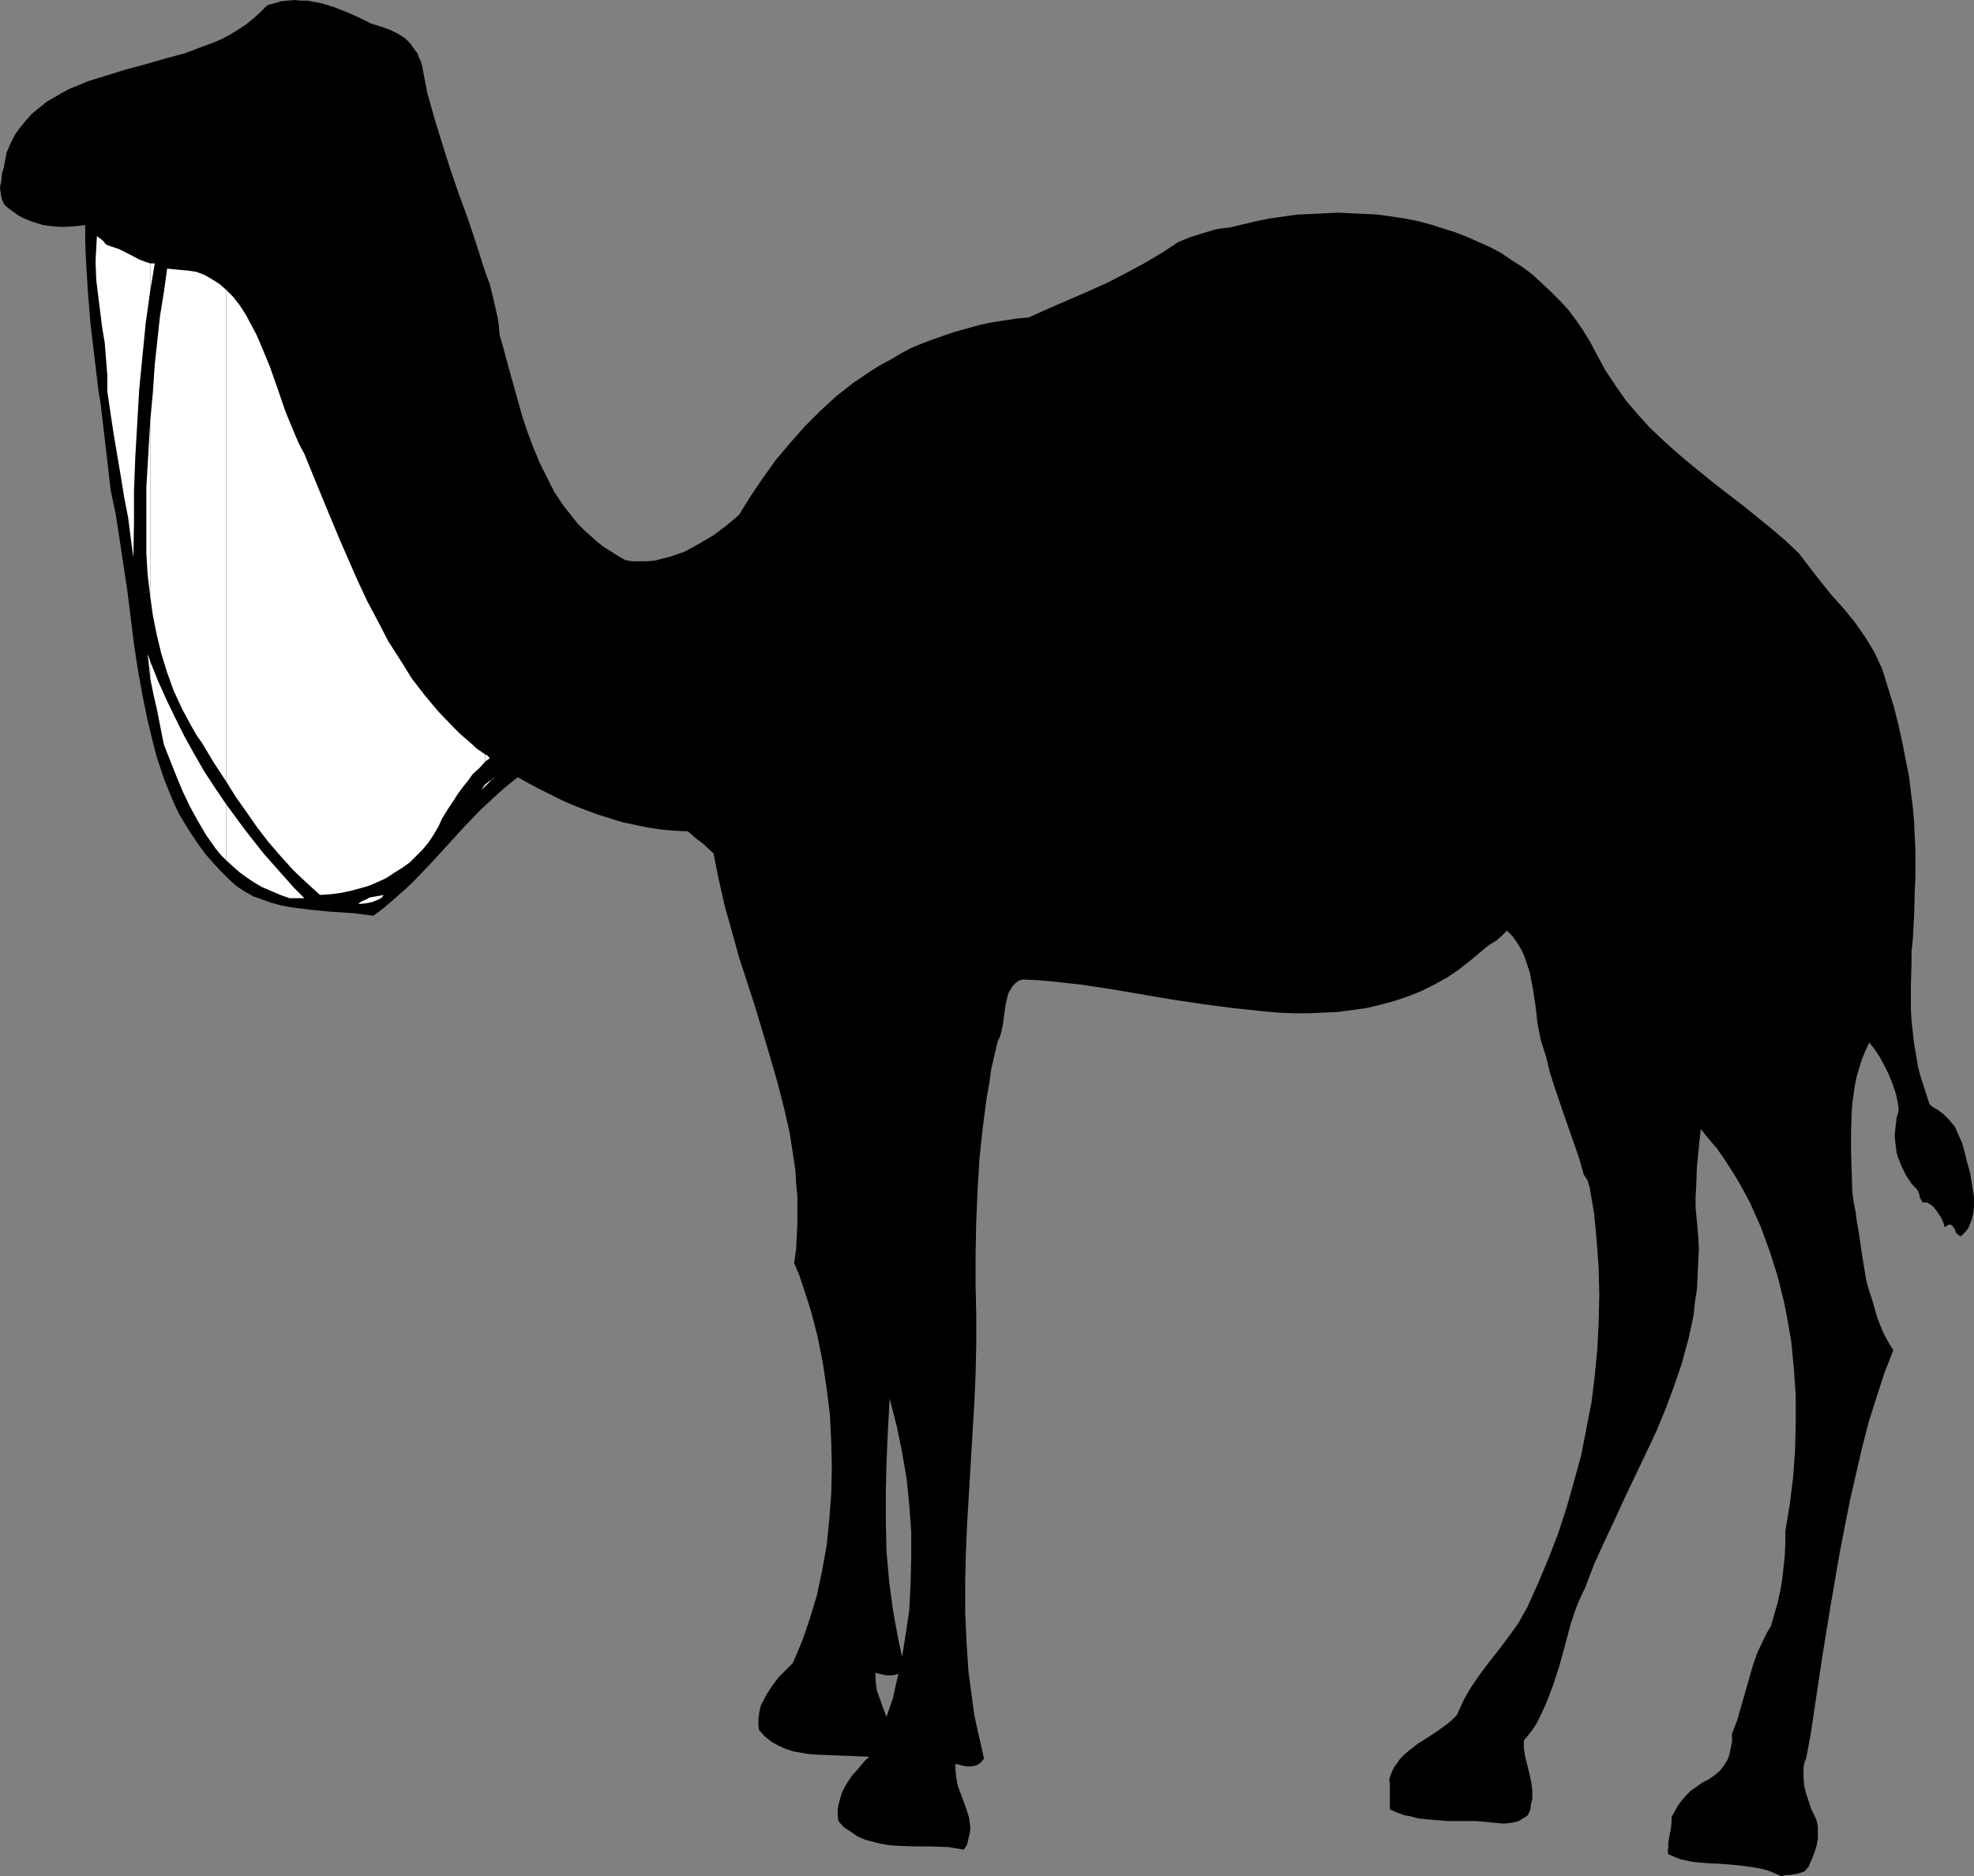
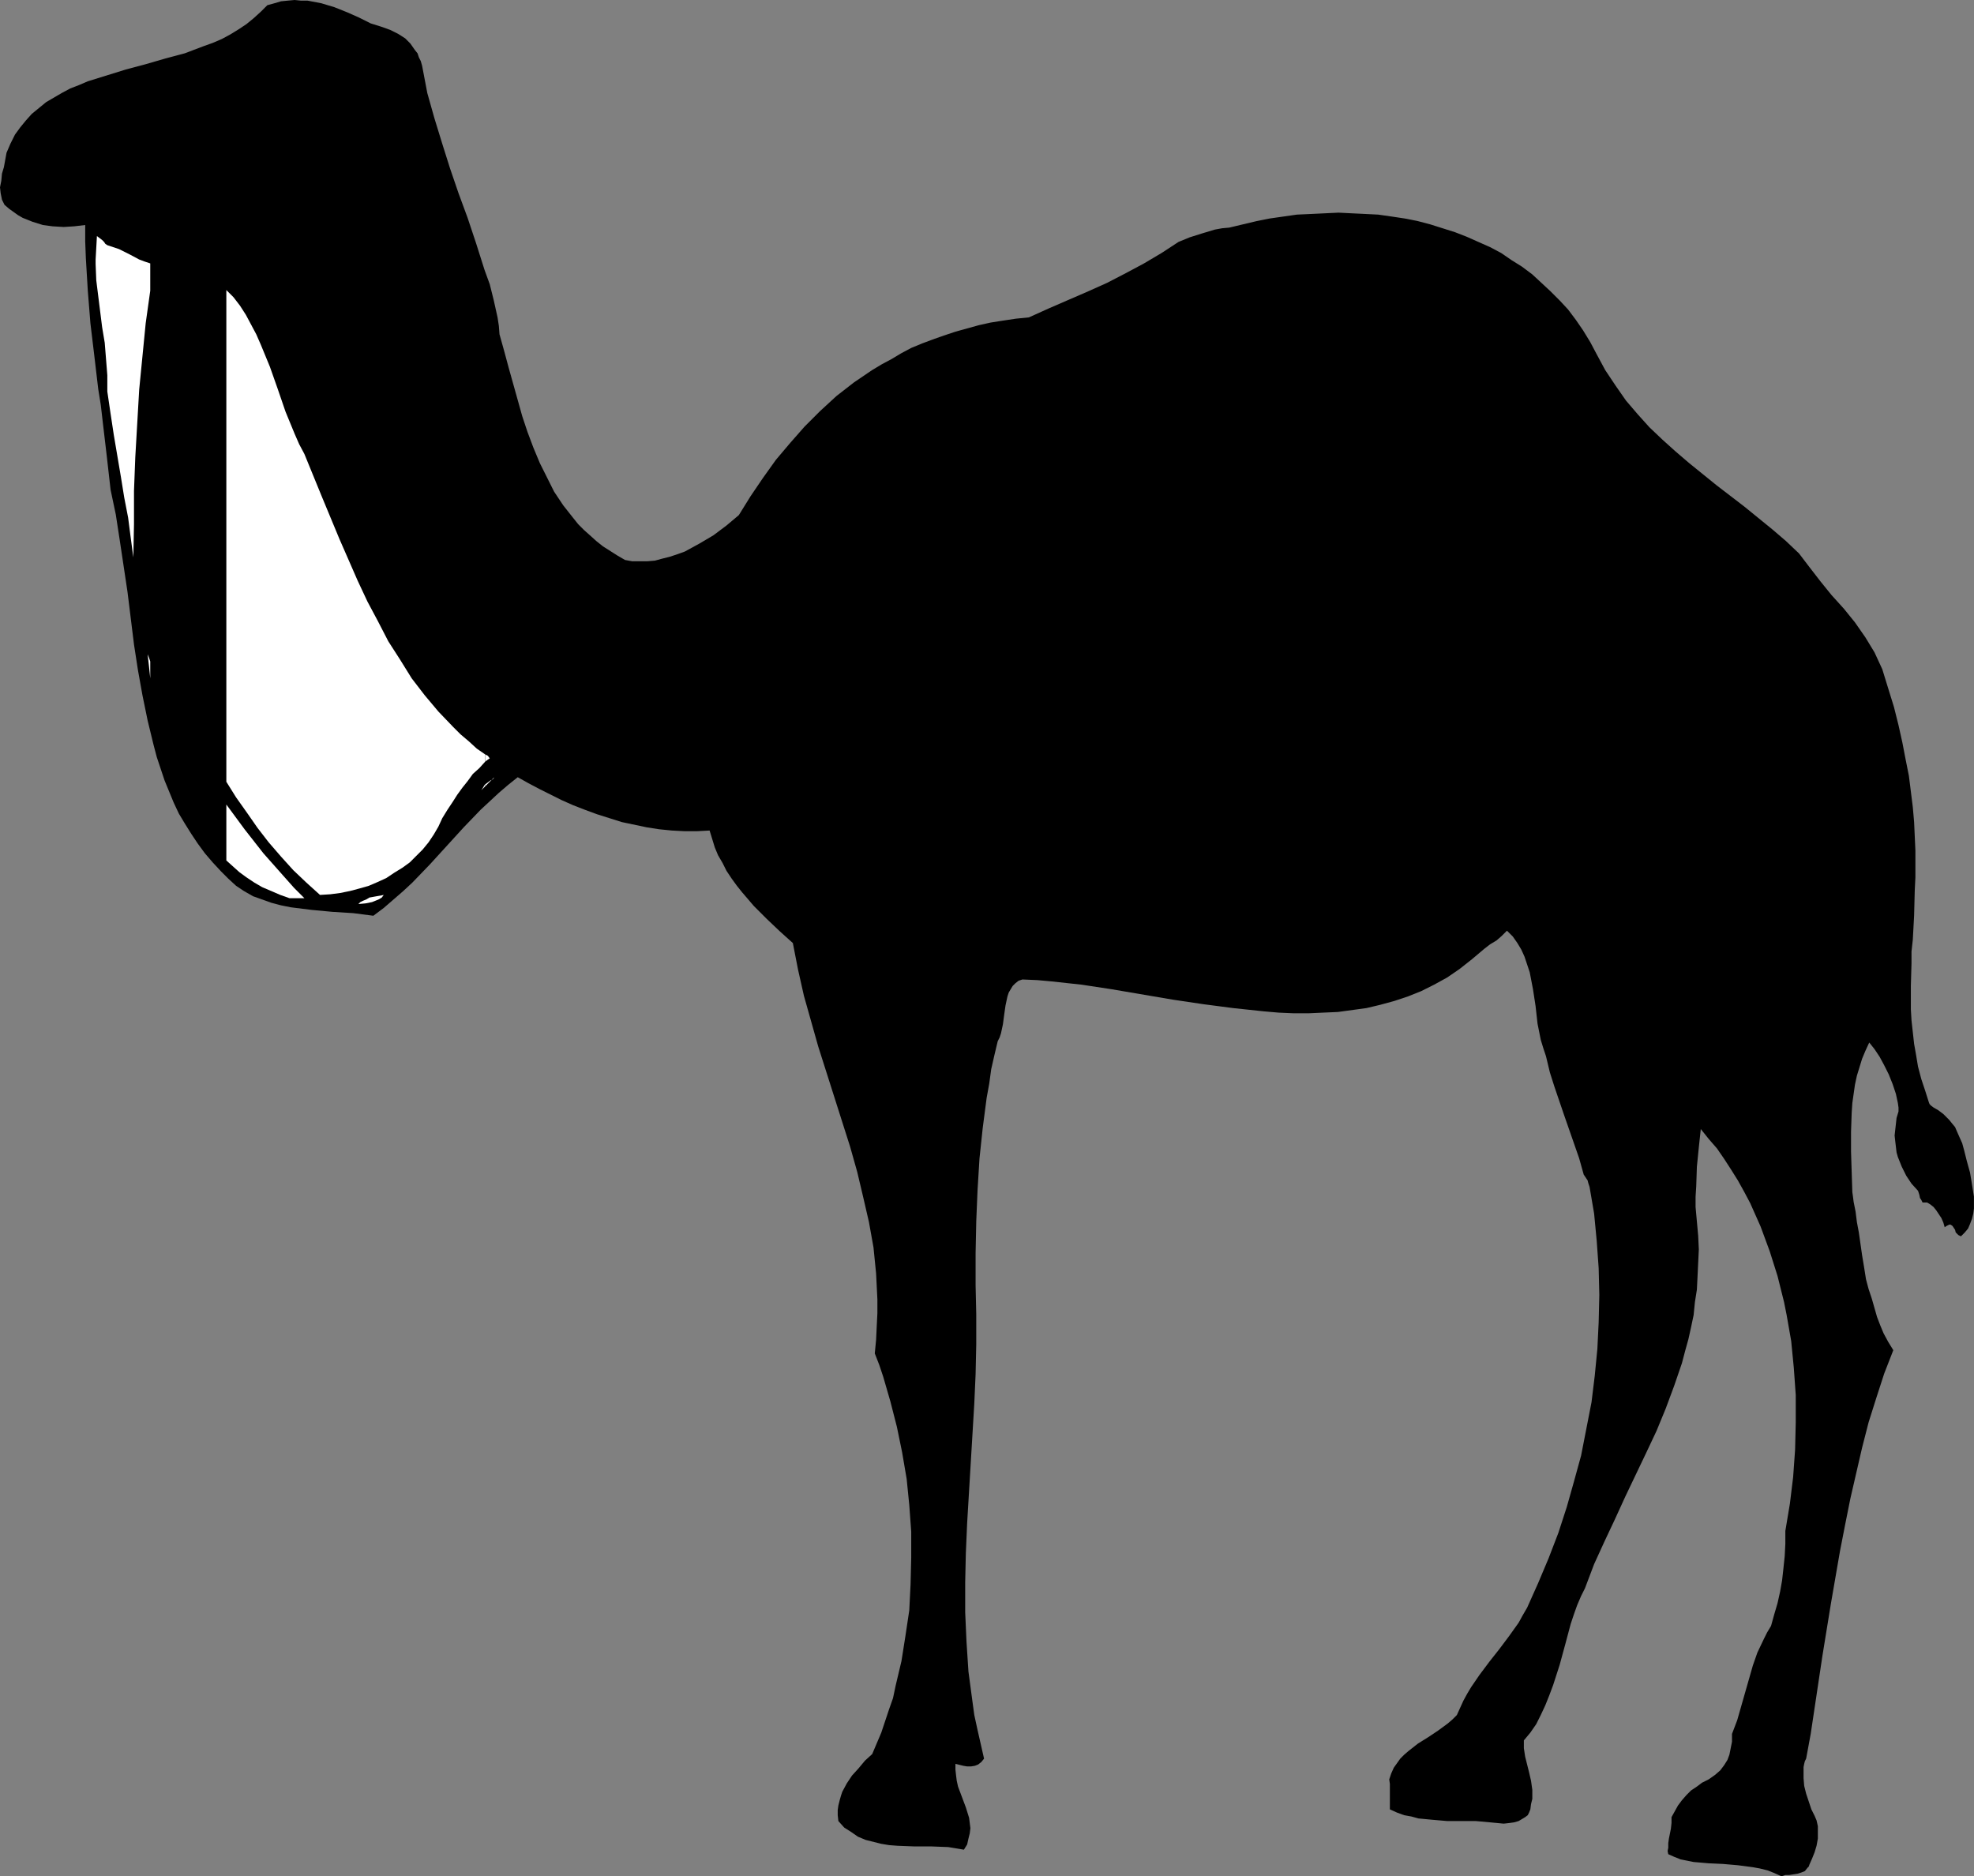
<svg xmlns="http://www.w3.org/2000/svg" xmlns:ns1="http://sodipodi.sourceforge.net/DTD/sodipodi-0.dtd" xmlns:ns2="http://www.inkscape.org/namespaces/inkscape" version="1.0" width="129.766mm" height="123.353mm" id="svg15" ns1:docname="Camel 6.wmf">
  <rect width="100%" height="100%" fill="#808080" stroke="none" />
  <ns1:namedview id="namedview15" pagecolor="#ffffff" bordercolor="#000000" borderopacity="0.25" ns2:showpageshadow="2" ns2:pageopacity="0.0" ns2:pagecheckerboard="0" ns2:deskcolor="#d1d1d1" ns2:document-units="mm" />
  <defs id="defs1">
    <pattern id="WMFhbasepattern" patternUnits="userSpaceOnUse" width="6" height="6" x="0" y="0" />
  </defs>
-   <path style="fill:#000000;fill-opacity:1;fill-rule:evenodd;stroke:none" d="m 162.246,192.466 0.646,1.939 0.485,1.778 0.646,1.616 0.646,1.293 0.646,1.293 0.646,1.131 1.616,1.939 1.939,1.939 0.97,0.808 1.131,0.97 1.293,1.131 1.293,0.97 0.808,0.646 0.646,0.646 1.616,1.454 1.293,6.464 1.454,6.464 1.778,6.302 1.778,6.464 4.04,12.443 3.717,12.443 1.778,6.141 1.616,6.302 1.454,6.302 0.97,6.302 0.485,3.232 0.162,3.07 0.323,3.394 v 3.232 3.232 l -0.162,3.394 -0.162,3.232 -0.485,3.394 1.293,3.07 0.97,2.909 1.939,5.979 1.616,6.302 1.293,6.464 0.97,6.464 0.808,6.464 0.323,6.626 0.162,6.626 -0.162,6.464 -0.485,6.464 -0.646,6.302 -1.131,6.302 -1.293,6.141 -1.778,5.818 -0.97,2.909 -0.97,2.747 -2.262,5.333 -3.555,3.555 -1.454,1.939 -1.293,1.939 -1.131,2.101 -0.485,0.97 -0.323,1.131 -0.162,1.131 -0.162,1.293 v 1.293 l 0.162,1.293 1.454,1.616 1.616,1.293 1.778,0.97 1.778,0.808 1.939,0.646 1.939,0.323 1.939,0.323 2.101,0.162 4.202,0.162 4.202,0.162 4.04,0.162 1.939,0.162 1.939,0.323 0.808,-1.293 0.485,-1.293 0.323,-1.293 0.162,-1.293 -0.162,-1.293 -0.162,-1.293 -0.646,-2.586 -0.97,-2.586 -0.97,-2.747 -0.485,-1.293 -0.162,-1.454 -0.162,-1.454 v -1.454 l 1.939,0.485 0.97,0.162 h 1.131 l 0.97,-0.162 0.808,-0.323 0.808,-0.485 0.808,-0.808 -0.97,-3.555 -0.808,-3.717 -0.646,-3.555 -0.646,-3.555 -0.97,-7.272 -0.646,-7.434 -0.162,-7.272 v -7.434 l 0.162,-7.272 0.323,-7.434 0.808,-14.867 0.808,-14.706 0.485,-7.434 0.162,-7.434 v -7.434 l -0.162,-7.434 v -7.757 l 0.162,-7.918 0.323,-7.757 0.485,-7.757 0.646,-7.595 0.97,-7.434 1.131,-7.272 0.808,-3.555 0.808,-3.555 0.162,-0.485 0.323,-0.485 0.323,-0.646 0.323,-0.808 0.646,-1.778 0.808,-2.101 0.97,-2.262 0.808,-2.424 1.939,-5.01 0.97,-2.424 0.97,-2.424 1.131,-2.262 1.131,-2.101 1.131,-1.778 1.131,-1.293 0.485,-0.646 0.485,-0.485 0.646,-0.323 0.646,-0.162 z" id="path1" />
  <path style="fill:#000000;fill-opacity:1;fill-rule:evenodd;stroke:none" d="m 467.67,166.287 -0.97,-2.101 -0.97,-2.101 -2.262,-3.717 -2.586,-3.717 -2.747,-3.394 -3.07,-3.394 -2.747,-3.394 -2.747,-3.555 -2.586,-3.394 -3.232,-3.07 -3.394,-2.909 -6.949,-5.656 -6.949,-5.333 -6.787,-5.494 -3.394,-2.909 -3.232,-2.909 -3.232,-3.07 -2.909,-3.232 -2.909,-3.394 -2.586,-3.717 -2.586,-3.878 -1.131,-2.101 -1.131,-2.101 -1.454,-2.747 -1.778,-2.909 -1.778,-2.586 -1.939,-2.586 -2.101,-2.262 -2.262,-2.262 -2.262,-2.101 -2.262,-2.101 -2.586,-1.939 -2.586,-1.616 -2.586,-1.778 -2.747,-1.454 -2.909,-1.293 -2.909,-1.293 -2.909,-1.131 -3.07,-0.97 -3.07,-0.97 -3.07,-0.808 -3.232,-0.646 -3.232,-0.485 -3.394,-0.485 -3.232,-0.162 -3.394,-0.162 -3.232,-0.162 -3.394,0.162 -3.394,0.162 -3.555,0.162 -3.394,0.485 -3.394,0.485 -3.232,0.646 -3.394,0.808 -3.394,0.808 -1.778,0.162 -1.778,0.323 -3.232,0.97 -3.07,0.97 -2.747,1.131 -4.202,2.747 -4.363,2.586 -4.525,2.424 -4.686,2.424 -4.686,2.101 -4.848,2.101 -4.848,2.101 -5.01,2.262 -3.232,0.323 -3.232,0.485 -3.07,0.485 -2.909,0.646 -2.909,0.808 -2.909,0.808 -2.909,0.97 -2.747,0.97 -2.586,0.97 -2.747,1.131 -2.424,1.293 -2.424,1.454 -2.424,1.293 -2.424,1.454 -4.525,3.07 -4.363,3.394 -4.04,3.717 -3.878,3.878 -3.555,4.04 -3.555,4.202 -3.232,4.525 -3.07,4.525 -2.909,4.686 -3.07,2.586 -3.232,2.424 -3.555,2.101 -1.778,0.97 -1.778,0.97 -1.778,0.646 -1.939,0.646 -1.939,0.485 -1.778,0.485 -1.939,0.162 h -1.778 -1.939 l -1.778,-0.323 -1.939,-1.131 -1.778,-1.131 -1.778,-1.131 -1.616,-1.293 -1.616,-1.454 -1.454,-1.293 -1.454,-1.454 -1.293,-1.616 -2.424,-3.07 -2.262,-3.394 -1.778,-3.555 -1.778,-3.555 -1.616,-3.878 -1.454,-3.878 -1.293,-3.878 -1.131,-4.04 -2.262,-8.08 -1.131,-4.202 -1.131,-4.04 -0.162,-2.101 -0.323,-2.101 -0.97,-4.363 -0.97,-3.878 -1.293,-3.555 -2.101,-6.626 -2.101,-6.302 -2.262,-6.141 -2.101,-6.141 -1.939,-6.141 -1.939,-6.302 -1.778,-6.302 -1.293,-6.787 -0.323,-1.131 -0.485,-0.97 -0.323,-0.97 -0.646,-0.808 -1.131,-1.616 L 100.677,9.534 98.899,8.403 96.96,7.434 94.697,6.626 92.112,5.818 89.203,4.363 86.294,3.07 83.062,1.778 79.83,0.808 76.437,0.162 H 74.821 L 73.205,0 l -1.778,0.162 -1.616,0.162 -1.616,0.485 -1.778,0.485 -1.616,1.616 -1.778,1.616 -1.778,1.454 -1.939,1.293 -2.101,1.293 -2.101,1.131 -2.262,0.97 -2.262,0.808 -4.686,1.778 -4.848,1.293 -5.01,1.454 -4.848,1.293 -4.686,1.454 -4.686,1.454 -2.262,0.97 -2.101,0.808 -2.101,1.131 -1.939,1.131 -1.939,1.131 L 9.696,26.826 7.918,28.28 6.464,29.896 5.01,31.674 3.717,33.451 2.586,35.714 1.616,37.976 0.97,41.531 0.485,43.147 0.323,44.925 0,46.541 l 0.162,1.454 0.323,1.616 0.323,0.646 0.323,0.646 1.131,0.97 1.131,0.808 1.131,0.808 1.131,0.646 2.424,0.97 2.586,0.808 2.424,0.323 2.747,0.162 2.586,-0.162 2.747,-0.323 v 4.04 l 0.162,4.202 0.485,8.08 0.646,8.08 0.97,8.08 0.97,8.242 0.646,4.04 0.485,4.202 0.97,8.242 0.97,8.565 1.293,6.141 0.97,6.302 0.97,6.464 0.97,6.464 1.616,13.09 0.97,6.302 1.131,6.302 1.293,6.302 1.454,5.979 0.808,3.07 0.97,2.909 0.97,2.909 1.131,2.747 1.131,2.747 1.293,2.747 1.454,2.424 1.616,2.586 1.616,2.424 1.778,2.424 1.939,2.262 2.101,2.262 1.778,1.778 1.939,1.778 1.939,1.293 2.262,1.293 2.262,0.808 2.262,0.808 2.424,0.646 2.424,0.485 5.171,0.646 5.171,0.485 5.171,0.323 5.01,0.646 2.586,-1.939 2.424,-2.101 2.424,-2.101 2.262,-2.101 4.363,-4.525 8.403,-9.211 4.202,-4.363 4.525,-4.202 2.262,-1.939 2.424,-1.939 2.586,1.454 2.747,1.454 5.494,2.747 2.909,1.293 2.909,1.131 3.07,1.131 3.07,0.97 3.07,0.97 3.07,0.646 3.07,0.646 3.07,0.485 3.232,0.323 3.07,0.162 h 3.232 l 3.07,-0.162 0.646,2.101 0.646,2.101 0.808,1.939 1.131,1.939 0.97,1.939 1.293,1.939 1.293,1.778 1.293,1.616 2.909,3.394 3.232,3.232 3.232,3.07 3.232,2.909 1.293,6.626 1.454,6.464 1.778,6.302 1.778,6.302 7.918,24.886 1.778,6.302 1.454,6.141 1.454,6.302 1.131,6.302 0.323,3.232 0.323,3.232 0.162,3.232 0.162,3.232 v 3.394 l -0.162,3.232 -0.162,3.394 -0.323,3.394 1.131,2.909 0.97,2.909 1.778,6.141 1.616,6.302 1.293,6.302 1.131,6.626 0.646,6.464 0.485,6.626 v 6.464 l -0.162,6.626 -0.323,6.464 -0.97,6.464 -0.97,6.141 -1.454,6.141 -0.646,3.07 -0.97,2.747 -0.97,2.909 -0.97,2.909 -2.262,5.333 -1.778,1.616 -1.616,1.939 -1.616,1.778 -1.293,1.939 -1.131,2.101 -0.323,0.97 -0.323,1.131 -0.323,1.293 -0.162,1.131 v 1.293 l 0.162,1.454 1.454,1.616 1.778,1.131 1.616,1.131 1.939,0.808 1.939,0.485 1.939,0.485 1.939,0.323 2.101,0.162 4.202,0.162 h 4.202 l 4.202,0.162 1.939,0.323 1.939,0.323 0.808,-1.293 0.323,-1.454 0.323,-1.293 0.162,-1.293 -0.162,-1.293 -0.162,-1.293 -0.808,-2.586 -0.97,-2.586 -0.97,-2.586 -0.323,-1.454 -0.162,-1.293 -0.162,-1.454 v -1.454 l 1.939,0.485 0.97,0.162 h 0.97 l 0.97,-0.162 0.808,-0.323 0.808,-0.646 0.646,-0.808 -0.808,-3.555 -0.808,-3.555 -0.808,-3.717 -0.485,-3.555 -0.97,-7.272 -0.485,-7.434 -0.323,-7.272 v -7.434 l 0.162,-7.272 0.323,-7.434 1.778,-29.735 0.323,-7.272 0.162,-7.434 v -7.434 l -0.162,-7.272 v -7.918 l 0.162,-7.918 0.323,-7.757 0.485,-7.918 0.808,-7.595 0.97,-7.434 0.646,-3.555 0.485,-3.555 0.808,-3.555 0.808,-3.394 0.485,-0.97 0.323,-0.97 0.485,-2.262 0.323,-2.424 0.323,-2.262 0.485,-2.262 0.323,-0.97 0.485,-0.808 0.485,-0.808 0.646,-0.646 0.808,-0.646 0.97,-0.323 3.717,0.162 3.555,0.323 7.434,0.808 7.434,1.131 7.595,1.293 7.595,1.293 7.595,1.131 7.434,0.97 7.595,0.808 3.717,0.323 3.717,0.162 h 3.717 l 3.555,-0.162 3.717,-0.162 3.555,-0.485 3.555,-0.485 3.394,-0.808 3.555,-0.97 3.394,-1.131 3.232,-1.293 3.232,-1.616 3.232,-1.778 3.07,-2.101 3.07,-2.424 3.07,-2.586 1.454,-1.131 1.616,-0.97 1.293,-1.131 0.646,-0.646 0.646,-0.646 1.454,1.454 1.131,1.616 0.97,1.616 0.808,1.778 0.646,1.939 0.646,1.939 0.808,4.202 0.646,4.202 0.485,4.363 0.808,4.04 0.646,2.101 0.646,1.939 0.97,4.04 1.131,3.555 2.424,7.11 2.424,6.949 1.293,3.717 1.131,4.04 0.97,1.454 0.162,0.646 0.323,0.97 1.131,6.626 0.646,6.787 0.485,6.787 0.162,6.626 -0.162,6.787 -0.323,6.626 -0.646,6.626 -0.808,6.626 -1.293,6.626 -1.293,6.626 -1.778,6.464 -1.778,6.302 -2.101,6.464 -2.424,6.302 -2.586,6.141 -2.747,6.141 -1.131,1.939 -0.97,1.778 -2.424,3.394 -2.424,3.232 -2.424,3.07 -2.424,3.232 -2.101,3.07 -0.97,1.616 -0.97,1.778 -0.808,1.778 -0.808,1.778 -1.131,1.131 -1.131,0.97 -2.424,1.778 -2.424,1.616 -2.586,1.616 -2.262,1.778 -1.131,0.97 -0.97,0.97 -0.808,1.131 -0.808,1.131 -0.646,1.454 -0.485,1.454 0.162,1.131 v 0.97 2.747 0.97 1.616 l 1.778,0.808 1.778,0.646 1.778,0.323 1.778,0.485 3.394,0.323 3.717,0.323 h 7.11 l 3.555,0.323 3.394,0.323 1.454,-0.162 1.131,-0.162 1.131,-0.323 0.808,-0.485 0.808,-0.485 0.646,-0.485 0.323,-0.646 0.323,-0.808 0.162,-1.293 0.323,-1.293 v -1.131 -1.131 l -0.323,-2.262 -0.485,-2.101 -0.97,-3.878 -0.323,-2.101 v -0.808 -1.131 l 1.616,-1.939 1.454,-2.101 1.131,-2.262 1.131,-2.424 0.97,-2.424 0.97,-2.586 1.616,-5.01 1.454,-5.333 1.293,-4.848 0.808,-2.424 0.808,-2.262 0.97,-2.262 0.97,-1.939 2.262,-5.979 2.586,-5.656 2.586,-5.494 2.586,-5.656 5.171,-10.827 2.586,-5.494 2.262,-5.494 2.101,-5.656 1.939,-5.656 0.808,-3.07 0.808,-2.909 0.646,-2.909 0.646,-3.07 0.323,-3.232 0.485,-3.07 0.162,-3.232 0.162,-3.394 0.162,-3.394 -0.162,-3.394 -0.323,-3.555 -0.323,-3.555 v -2.586 l 0.162,-2.586 0.162,-4.848 0.485,-4.848 0.485,-4.525 1.939,2.424 2.101,2.424 1.778,2.586 1.778,2.747 1.616,2.586 1.616,2.909 1.454,2.747 1.293,2.909 1.293,2.909 1.131,3.07 1.131,3.07 0.97,3.07 0.97,3.07 0.808,3.232 0.808,3.232 0.646,3.232 1.131,6.464 0.646,6.626 0.485,6.787 v 6.787 l -0.162,6.787 -0.485,6.787 -0.808,6.626 -1.131,6.787 v 3.232 l -0.162,3.07 -0.323,3.07 -0.323,2.909 -0.485,2.747 -0.646,2.909 -0.808,2.747 -0.808,2.909 -0.97,1.616 -0.808,1.616 -1.616,3.394 -1.131,3.232 -0.97,3.394 -0.97,3.394 -0.97,3.394 -0.97,3.394 -1.293,3.394 v 1.939 l -0.323,1.616 -0.323,1.616 -0.485,1.293 -0.808,1.293 -0.97,1.293 -1.293,1.131 -1.616,1.131 -1.616,0.808 -1.293,0.97 -1.454,0.97 -1.131,1.131 -1.131,1.293 -0.97,1.293 -0.808,1.454 -0.808,1.454 v 1.454 l -0.162,1.454 -0.485,2.424 -0.162,1.131 v 1.131 l -0.162,0.808 0.162,0.808 1.454,0.646 1.616,0.646 1.616,0.323 1.616,0.323 3.717,0.323 3.555,0.162 3.717,0.323 3.717,0.485 1.778,0.323 1.939,0.485 1.616,0.646 1.778,0.808 0.97,-0.323 h 0.97 l 2.101,-0.323 0.97,-0.323 0.808,-0.323 0.646,-0.808 0.323,-0.323 0.162,-0.485 0.646,-1.454 0.646,-1.616 0.485,-1.616 0.323,-1.778 v -1.616 -1.454 l -0.323,-1.454 -0.485,-1.131 -0.808,-1.616 -0.646,-1.939 -0.646,-1.939 -0.485,-1.939 -0.162,-1.939 v -1.939 -0.808 l 0.162,-0.808 0.162,-0.646 0.323,-0.646 1.131,-6.141 0.97,-6.464 1.939,-12.928 2.101,-12.928 2.262,-13.09 1.293,-6.626 1.293,-6.464 1.454,-6.302 1.454,-6.302 1.616,-6.302 1.939,-6.141 1.939,-5.979 2.262,-5.818 -1.293,-2.101 -1.131,-2.101 -0.808,-1.939 -0.808,-2.101 -0.646,-2.262 -0.646,-2.262 -0.808,-2.424 -0.646,-2.424 -0.485,-3.07 -0.485,-2.909 -0.808,-5.656 -0.485,-2.586 -0.323,-2.586 -0.485,-2.424 -0.162,-1.293 -0.162,-1.131 -0.323,-10.019 v -5.01 l 0.162,-4.686 0.162,-2.424 0.323,-2.262 0.323,-2.262 0.485,-2.262 0.646,-2.101 0.646,-2.101 0.808,-1.939 0.97,-2.101 1.293,1.616 1.293,1.939 1.131,2.101 1.131,2.262 0.97,2.424 0.808,2.424 0.485,2.262 0.162,1.131 v 0.97 l -0.485,1.616 -0.162,1.454 -0.162,1.454 -0.162,1.454 0.162,1.454 0.323,2.747 0.323,1.131 0.97,2.424 1.131,2.262 1.293,1.939 1.616,1.778 0.162,0.485 0.162,0.485 0.162,0.808 0.323,0.485 0.323,0.646 h 1.131 l 0.808,0.485 0.808,0.646 0.646,0.808 0.646,0.97 0.646,0.97 0.485,1.131 0.323,1.131 0.485,-0.323 0.323,-0.162 0.323,-0.162 h 0.323 l 0.485,0.323 0.323,0.485 0.323,0.485 0.162,0.646 0.646,0.646 0.646,0.323 0.97,-0.97 0.808,-0.97 0.485,-1.131 0.485,-1.293 0.323,-1.293 0.162,-1.293 v -1.454 -1.454 l -0.485,-3.07 -0.485,-2.909 -0.808,-2.909 -0.646,-2.586 -0.485,-1.778 -0.646,-1.454 -0.646,-1.454 -0.485,-1.131 -0.808,-0.97 -0.646,-0.808 -0.808,-0.808 -0.646,-0.646 -0.646,-0.485 -0.646,-0.485 -1.131,-0.646 -0.646,-0.485 -0.323,-0.323 -0.162,-0.323 -0.97,-3.07 -0.97,-2.909 -0.808,-3.07 -0.485,-2.909 -0.485,-2.747 -0.323,-2.909 -0.323,-2.909 -0.162,-2.747 v -5.818 l 0.162,-5.656 v -2.909 l 0.323,-2.909 0.323,-5.979 0.162,-6.302 0.162,-3.232 v -6.626 l -0.162,-3.555 -0.162,-3.555 -0.323,-3.717 -0.485,-3.878 -0.485,-3.878 -0.808,-4.04 -0.808,-4.202 -0.97,-4.363 -1.131,-4.525 -1.454,-4.686 z" id="path2" />
-   <path style="fill:#000000;fill-opacity:1;fill-rule:evenodd;stroke:none" d="m 424.523,459.431 h 0.485 l 0.323,0.162 h 1.293 l 0.323,-0.323 0.323,-0.485 v -0.162 -0.323 l -0.323,-0.485 -0.646,-0.485 -0.808,-0.646 -0.646,-0.646 -0.323,-0.485 -0.162,-0.323 -0.162,-0.646 v -0.485 h -0.485 l -0.485,0.162 -0.162,0.162 -0.162,0.162 -0.162,0.323 v 0.323 l 0.162,0.808 0.485,0.808 0.485,0.808 0.323,0.97 z" id="path3" />
+   <path style="fill:#000000;fill-opacity:1;fill-rule:evenodd;stroke:none" d="m 424.523,459.431 h 0.485 l 0.323,0.162 h 1.293 l 0.323,-0.323 0.323,-0.485 v -0.162 -0.323 l -0.323,-0.485 -0.646,-0.485 -0.808,-0.646 -0.646,-0.646 -0.323,-0.485 -0.162,-0.323 -0.162,-0.646 h -0.485 l -0.485,0.162 -0.162,0.162 -0.162,0.162 -0.162,0.323 v 0.323 l 0.162,0.808 0.485,0.808 0.485,0.808 0.323,0.97 z" id="path3" />
  <path style="fill:#ffffff;fill-opacity:1;fill-rule:evenodd;stroke:none" d="m 89.041,224.625 1.778,-0.162 1.616,-0.323 0.808,-0.323 0.808,-0.323 0.808,-0.485 0.485,-0.646 -0.808,0.162 -0.97,0.162 -1.778,0.323 -0.808,0.485 -0.808,0.323 -0.646,0.323 z" id="path4" />
  <path style="fill:#ffffff;fill-opacity:1;fill-rule:evenodd;stroke:none" d="m 120.553,194.89 v 0.485 l 2.262,-2.262 -0.323,0.485 -0.646,0.323 -0.646,0.485 z" id="path5" />
  <path style="fill:#ffffff;fill-opacity:1;fill-rule:evenodd;stroke:none" d="m 120.553,187.457 v 1.778 l 0.646,-0.485 0.485,-0.323 -0.485,-0.646 z" id="path6" />
  <path style="fill:#ffffff;fill-opacity:1;fill-rule:evenodd;stroke:none" d="m 120.553,189.234 v -1.778 l -2.101,-1.454 -1.939,-1.778 -2.101,-1.778 -1.778,-1.778 -3.717,-3.878 -3.394,-4.04 -3.232,-4.202 -2.909,-4.686 -2.909,-4.525 -2.586,-5.01 -2.586,-4.848 -2.424,-5.171 -2.262,-5.171 -2.262,-5.171 -4.363,-10.504 -4.363,-10.666 -1.293,-2.424 -1.131,-2.586 -2.262,-5.494 -1.939,-5.656 -1.939,-5.494 -2.262,-5.494 -1.131,-2.586 -1.293,-2.424 -1.293,-2.424 -1.454,-2.262 -1.616,-2.101 -1.778,-1.778 V 194.244 l 2.424,3.878 2.747,3.878 2.586,3.717 2.747,3.555 3.07,3.555 3.07,3.394 3.232,3.07 3.394,3.07 2.586,-0.162 2.424,-0.323 2.424,-0.485 2.424,-0.646 2.262,-0.646 2.262,-0.97 2.101,-0.97 1.939,-1.293 2.101,-1.293 1.778,-1.293 1.616,-1.616 1.616,-1.616 1.454,-1.778 1.293,-1.939 1.131,-1.939 0.97,-2.101 1.293,-2.101 1.293,-1.939 1.131,-1.778 1.293,-1.778 1.293,-1.616 1.293,-1.778 1.616,-1.454 z" id="path7" />
  <path style="fill:#ffffff;fill-opacity:1;fill-rule:evenodd;stroke:none" d="m 120.553,195.375 v -0.485 0 l -0.162,0.162 -0.485,0.808 -0.323,0.485 z" id="path8" />
  <path style="fill:#ffffff;fill-opacity:1;fill-rule:evenodd;stroke:none" d="m 56.237,199.9 v 13.898 l 1.616,1.454 1.616,1.454 1.778,1.293 1.939,1.293 1.939,1.131 2.262,0.97 2.262,0.97 2.262,0.808 h 3.717 l -2.586,-2.586 -2.586,-2.909 -5.01,-5.656 -4.686,-5.979 z" id="path9" />
-   <path style="fill:#ffffff;fill-opacity:1;fill-rule:evenodd;stroke:none" d="M 56.237,194.244 V 72.074 l -1.616,-1.454 -1.778,-1.131 -1.939,-1.131 -2.101,-0.808 -2.101,-0.323 -1.939,-0.162 -1.616,-0.162 -1.616,-0.162 -0.808,5.818 -0.97,5.979 -1.293,11.958 -0.485,7.11 -0.646,6.949 v 43.632 l 0.646,4.686 0.97,4.848 1.131,4.686 1.454,4.686 1.616,4.525 2.101,4.525 1.131,2.101 1.131,2.101 1.293,2.262 1.454,2.101 1.454,2.424 1.454,2.424 z" id="path10" />
-   <path style="fill:#ffffff;fill-opacity:1;fill-rule:evenodd;stroke:none" d="m 56.237,213.798 v -13.898 l -2.747,-4.04 -2.747,-4.202 -2.424,-4.202 -2.424,-4.363 -2.262,-4.525 -2.262,-4.686 -2.101,-4.686 -1.939,-4.848 v 4.202 l 0.808,4.04 0.97,4.202 0.808,4.202 0.808,4.04 3.07,7.757 1.616,3.878 1.778,3.717 1.939,3.555 2.101,3.555 2.262,3.232 1.293,1.616 z" id="path11" />
-   <path style="fill:#ffffff;fill-opacity:1;fill-rule:evenodd;stroke:none" d="m 37.33,65.448 v 6.787 l 1.131,-6.787 z" id="path12" />
  <path style="fill:#ffffff;fill-opacity:1;fill-rule:evenodd;stroke:none" d="m 37.33,72.235 v -6.787 l -1.454,-0.485 -1.293,-0.485 -2.424,-1.293 -2.586,-1.293 -1.454,-0.485 -1.454,-0.485 -0.485,-0.323 -0.323,-0.485 -0.485,-0.485 -0.646,-0.485 -0.646,-0.485 -0.162,2.909 -0.162,2.909 v 1.131 l 0.162,4.04 0.485,3.878 0.97,7.757 0.646,3.878 0.323,4.04 0.323,4.04 v 4.04 l 0.808,5.494 0.808,5.333 1.778,10.504 0.808,5.01 0.97,5.01 0.646,5.01 0.646,4.848 0.162,-8.242 v -8.242 l 0.323,-8.403 0.485,-8.403 0.485,-8.403 0.808,-8.242 0.808,-8.242 z" id="path13" />
-   <path style="fill:#ffffff;fill-opacity:1;fill-rule:evenodd;stroke:none" d="m 37.33,148.188 v -43.632 l -0.646,10.989 -0.323,5.494 v 5.494 5.494 5.494 l 0.323,5.333 z" id="path14" />
  <path style="fill:#ffffff;fill-opacity:1;fill-rule:evenodd;stroke:none" d="m 37.33,168.549 v -4.202 l -0.323,-0.97 -0.323,-0.808 0.323,2.909 z" id="path15" />
</svg>